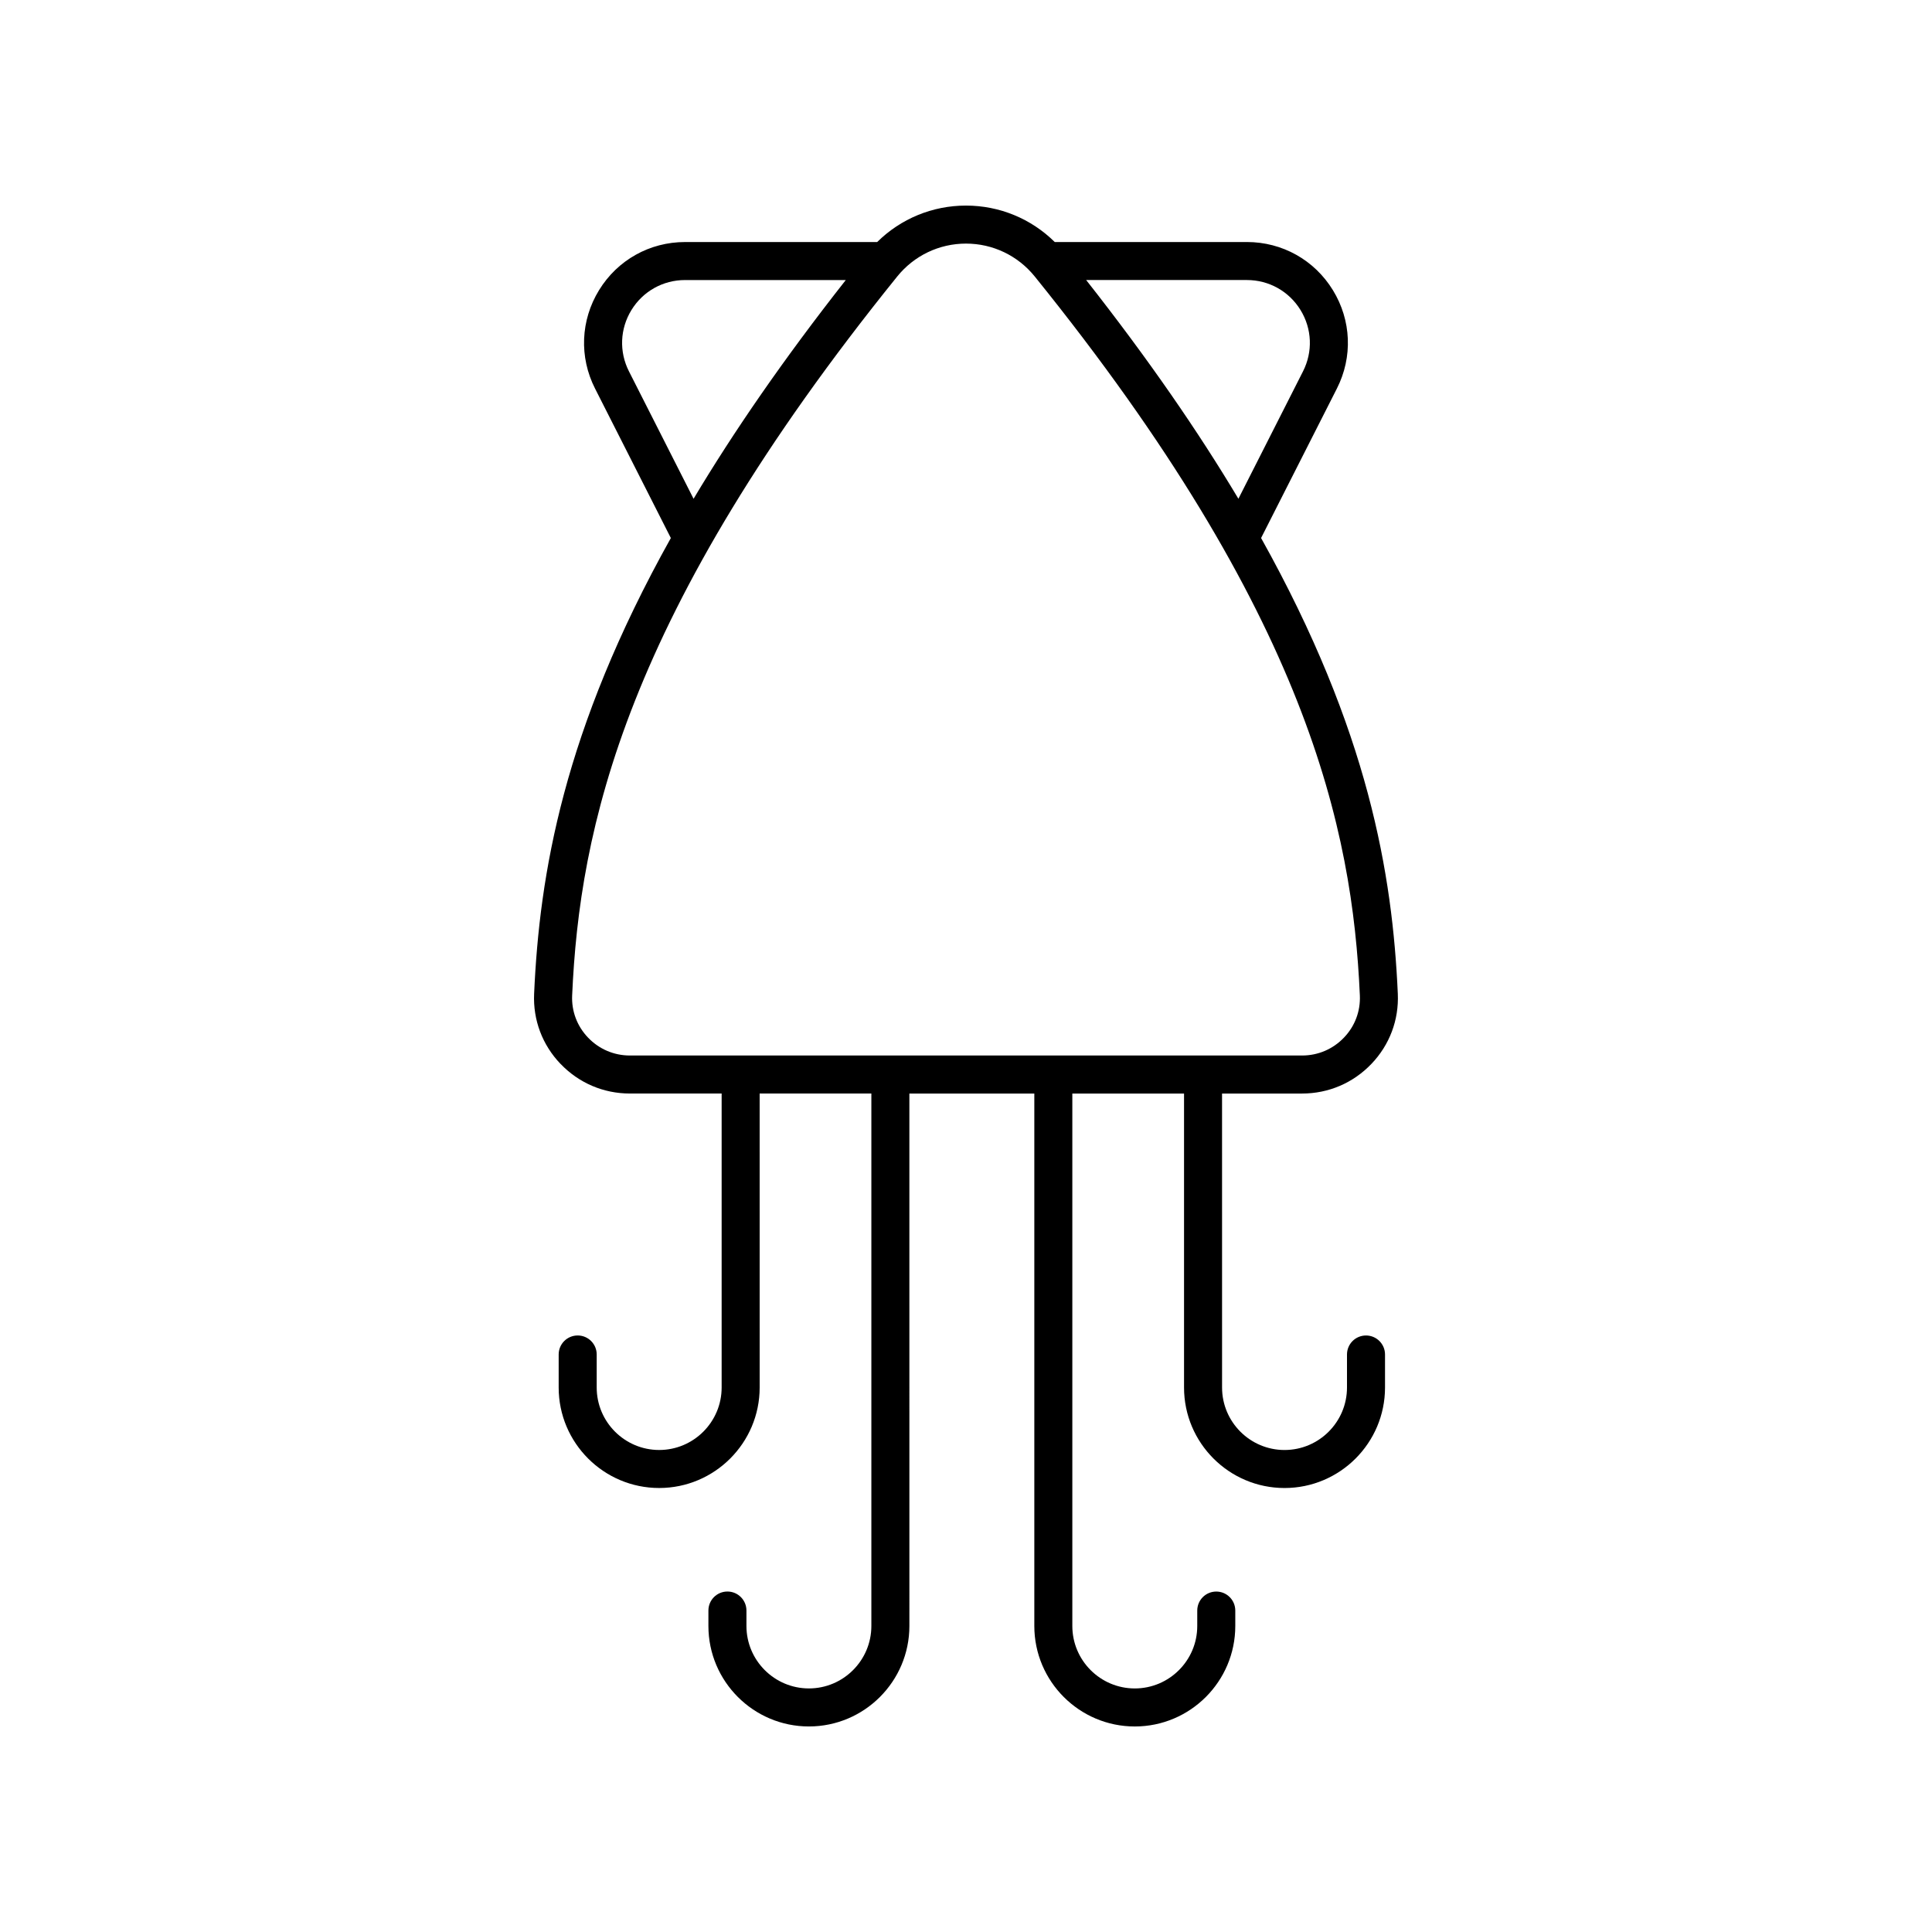
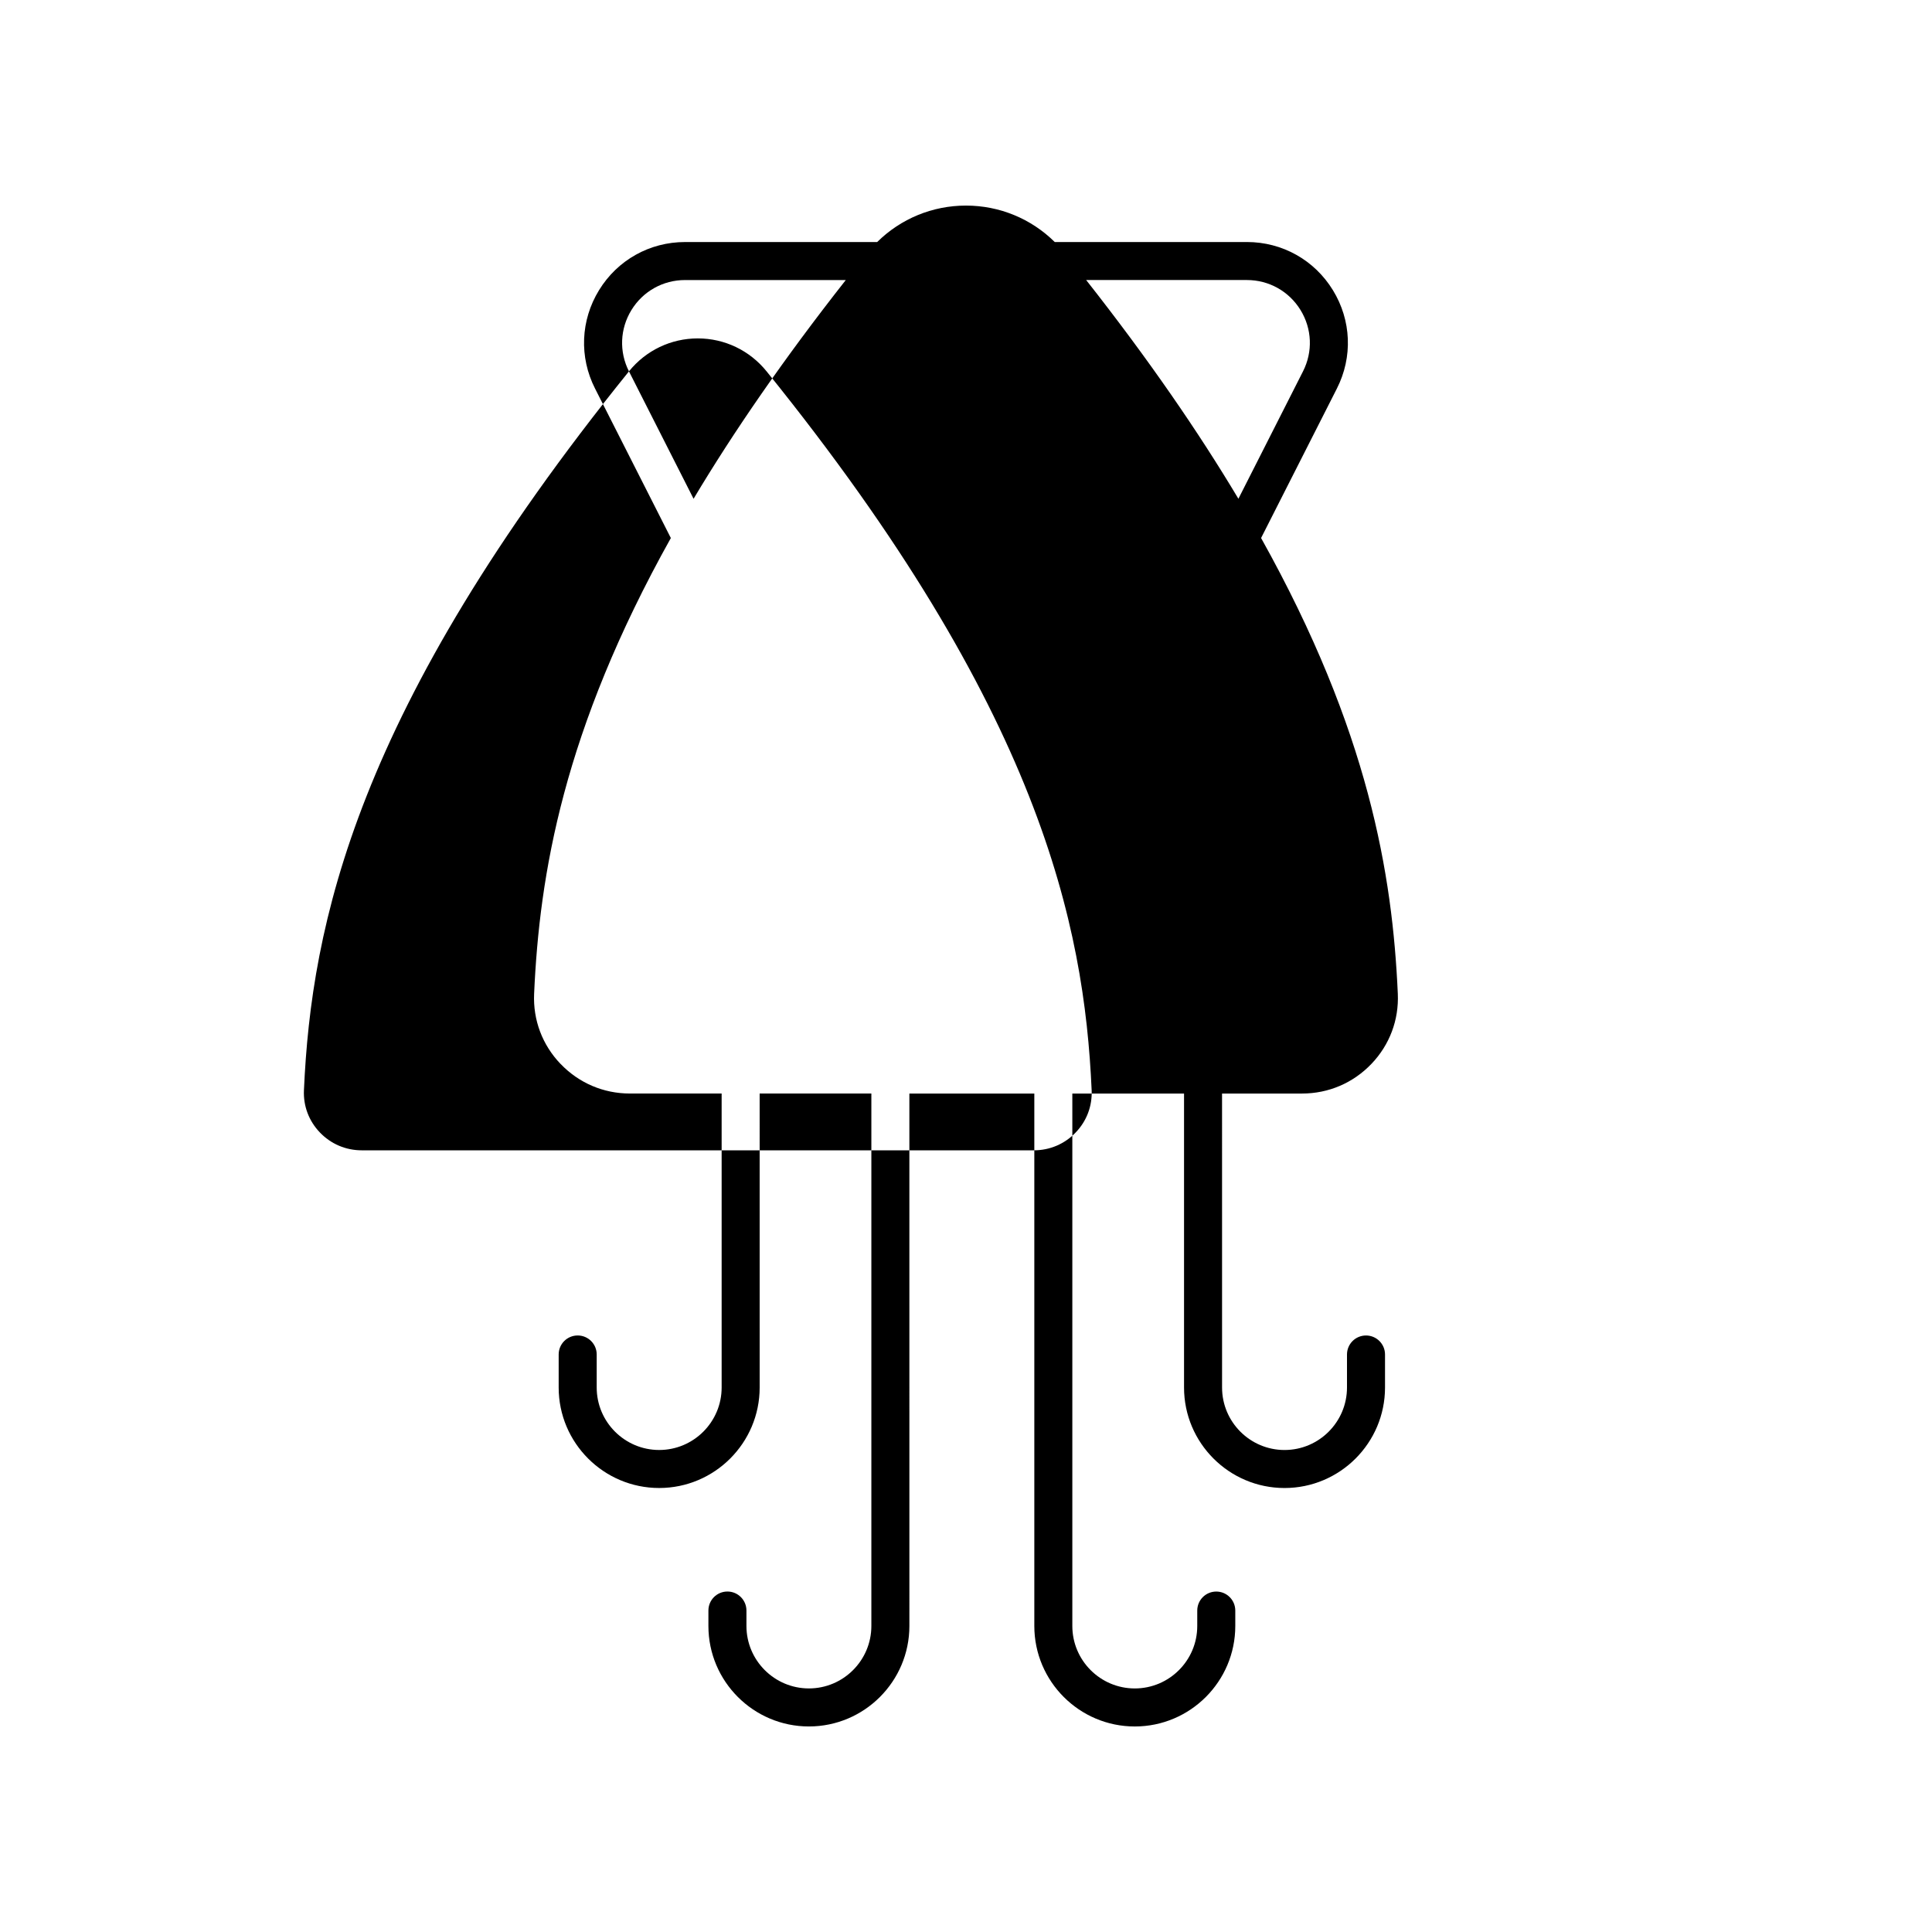
<svg xmlns="http://www.w3.org/2000/svg" fill="#000000" width="800px" height="800px" version="1.1" viewBox="144 144 512 512">
-   <path d="m292.55 425.94c4.848 5.066 11.375 7.856 18.387 7.856h24.305v77.91c0 9.125-7.43 16.555-16.555 16.555s-16.555-7.426-16.555-16.555v-8.754c0-2.781-2.254-5.039-5.039-5.039s-5.039 2.254-5.039 5.039v8.754c0 14.684 11.945 26.629 26.633 26.629s26.633-11.945 26.633-26.629l-0.004-77.91h29.605v141.1c0 9.129-7.426 16.555-16.551 16.555s-16.555-7.426-16.555-16.555v-4.086c0-2.781-2.254-5.039-5.039-5.039s-5.039 2.254-5.039 5.039v4.086c0 14.688 11.945 26.633 26.633 26.633 14.68 0 26.629-11.945 26.629-26.629l-0.004-141.1h33.113v141.1c0 14.688 11.945 26.633 26.625 26.633 14.688 0 26.633-11.945 26.633-26.629v-4.086c0-2.781-2.254-5.039-5.039-5.039s-5.039 2.254-5.039 5.039v4.086c0.004 9.125-7.426 16.551-16.555 16.551-9.125 0-16.551-7.426-16.551-16.555v-141.1h29.605v77.91c0 14.684 11.945 26.629 26.633 26.629 14.68 0 26.629-11.945 26.629-26.629v-8.754c0-2.781-2.254-5.039-5.039-5.039-2.785 0-5.039 2.254-5.039 5.039v8.754c0 9.125-7.426 16.555-16.551 16.555s-16.555-7.426-16.555-16.555l-0.004-77.91h21.195c7.012 0 13.539-2.789 18.387-7.856 4.82-5.035 7.305-11.637 6.996-18.586-1.406-31.598-7.688-69.676-36.234-120.78l20.086-39.605c4.242-8.355 3.844-18.102-1.059-26.086-4.898-7.984-13.422-12.75-22.789-12.75l-50.918 0.004c-6.25-6.184-14.637-9.66-23.527-9.66-8.895 0-17.281 3.481-23.531 9.66h-50.918c-9.367 0-17.891 4.766-22.789 12.75-4.898 7.984-5.301 17.73-1.059 26.082l20.086 39.609c-28.547 51.102-34.824 89.18-36.234 120.78-0.312 6.949 2.176 13.547 6.996 18.582zm196.1-199.78c3.055 4.973 3.301 11.051 0.66 16.254l-17.121 33.762c-10.594-17.727-23.816-36.961-40.344-57.965h42.602c5.84 0.004 11.148 2.977 14.203 7.949zm-177.97 16.254c-2.641-5.203-2.394-11.277 0.66-16.254 3.055-4.973 8.363-7.945 14.203-7.945h42.598c-16.523 21.004-29.746 40.238-40.34 57.965zm71.078-25.125c4.481-5.551 11.129-8.734 18.238-8.734s13.758 3.184 18.238 8.738c72.422 89.695 84.188 146.64 86.141 190.51 0.184 4.176-1.309 8.145-4.211 11.172-2.926 3.059-6.867 4.746-11.105 4.746h-178.12c-4.234 0-8.176-1.684-11.105-4.746-2.902-3.031-4.398-7-4.211-11.172 1.953-43.871 13.715-100.82 86.141-190.52z" />
+   <path d="m292.55 425.94c4.848 5.066 11.375 7.856 18.387 7.856h24.305v77.91c0 9.125-7.43 16.555-16.555 16.555s-16.555-7.426-16.555-16.555v-8.754c0-2.781-2.254-5.039-5.039-5.039s-5.039 2.254-5.039 5.039v8.754c0 14.684 11.945 26.629 26.633 26.629s26.633-11.945 26.633-26.629l-0.004-77.91h29.605v141.1c0 9.129-7.426 16.555-16.551 16.555s-16.555-7.426-16.555-16.555v-4.086c0-2.781-2.254-5.039-5.039-5.039s-5.039 2.254-5.039 5.039v4.086c0 14.688 11.945 26.633 26.633 26.633 14.68 0 26.629-11.945 26.629-26.629l-0.004-141.1h33.113v141.1c0 14.688 11.945 26.633 26.625 26.633 14.688 0 26.633-11.945 26.633-26.629v-4.086c0-2.781-2.254-5.039-5.039-5.039s-5.039 2.254-5.039 5.039v4.086c0.004 9.125-7.426 16.551-16.555 16.551-9.125 0-16.551-7.426-16.551-16.555v-141.1h29.605v77.91c0 14.684 11.945 26.629 26.633 26.629 14.68 0 26.629-11.945 26.629-26.629v-8.754c0-2.781-2.254-5.039-5.039-5.039-2.785 0-5.039 2.254-5.039 5.039v8.754c0 9.125-7.426 16.555-16.551 16.555s-16.555-7.426-16.555-16.555l-0.004-77.91h21.195c7.012 0 13.539-2.789 18.387-7.856 4.82-5.035 7.305-11.637 6.996-18.586-1.406-31.598-7.688-69.676-36.234-120.78l20.086-39.605c4.242-8.355 3.844-18.102-1.059-26.086-4.898-7.984-13.422-12.75-22.789-12.75l-50.918 0.004c-6.25-6.184-14.637-9.66-23.527-9.66-8.895 0-17.281 3.481-23.531 9.66h-50.918c-9.367 0-17.891 4.766-22.789 12.75-4.898 7.984-5.301 17.73-1.059 26.082l20.086 39.609c-28.547 51.102-34.824 89.18-36.234 120.78-0.312 6.949 2.176 13.547 6.996 18.582zm196.1-199.78c3.055 4.973 3.301 11.051 0.66 16.254l-17.121 33.762c-10.594-17.727-23.816-36.961-40.344-57.965h42.602c5.84 0.004 11.148 2.977 14.203 7.949zm-177.97 16.254c-2.641-5.203-2.394-11.277 0.66-16.254 3.055-4.973 8.363-7.945 14.203-7.945h42.598c-16.523 21.004-29.746 40.238-40.34 57.965zc4.481-5.551 11.129-8.734 18.238-8.734s13.758 3.184 18.238 8.738c72.422 89.695 84.188 146.64 86.141 190.51 0.184 4.176-1.309 8.145-4.211 11.172-2.926 3.059-6.867 4.746-11.105 4.746h-178.12c-4.234 0-8.176-1.684-11.105-4.746-2.902-3.031-4.398-7-4.211-11.172 1.953-43.871 13.715-100.82 86.141-190.52z" />
</svg>